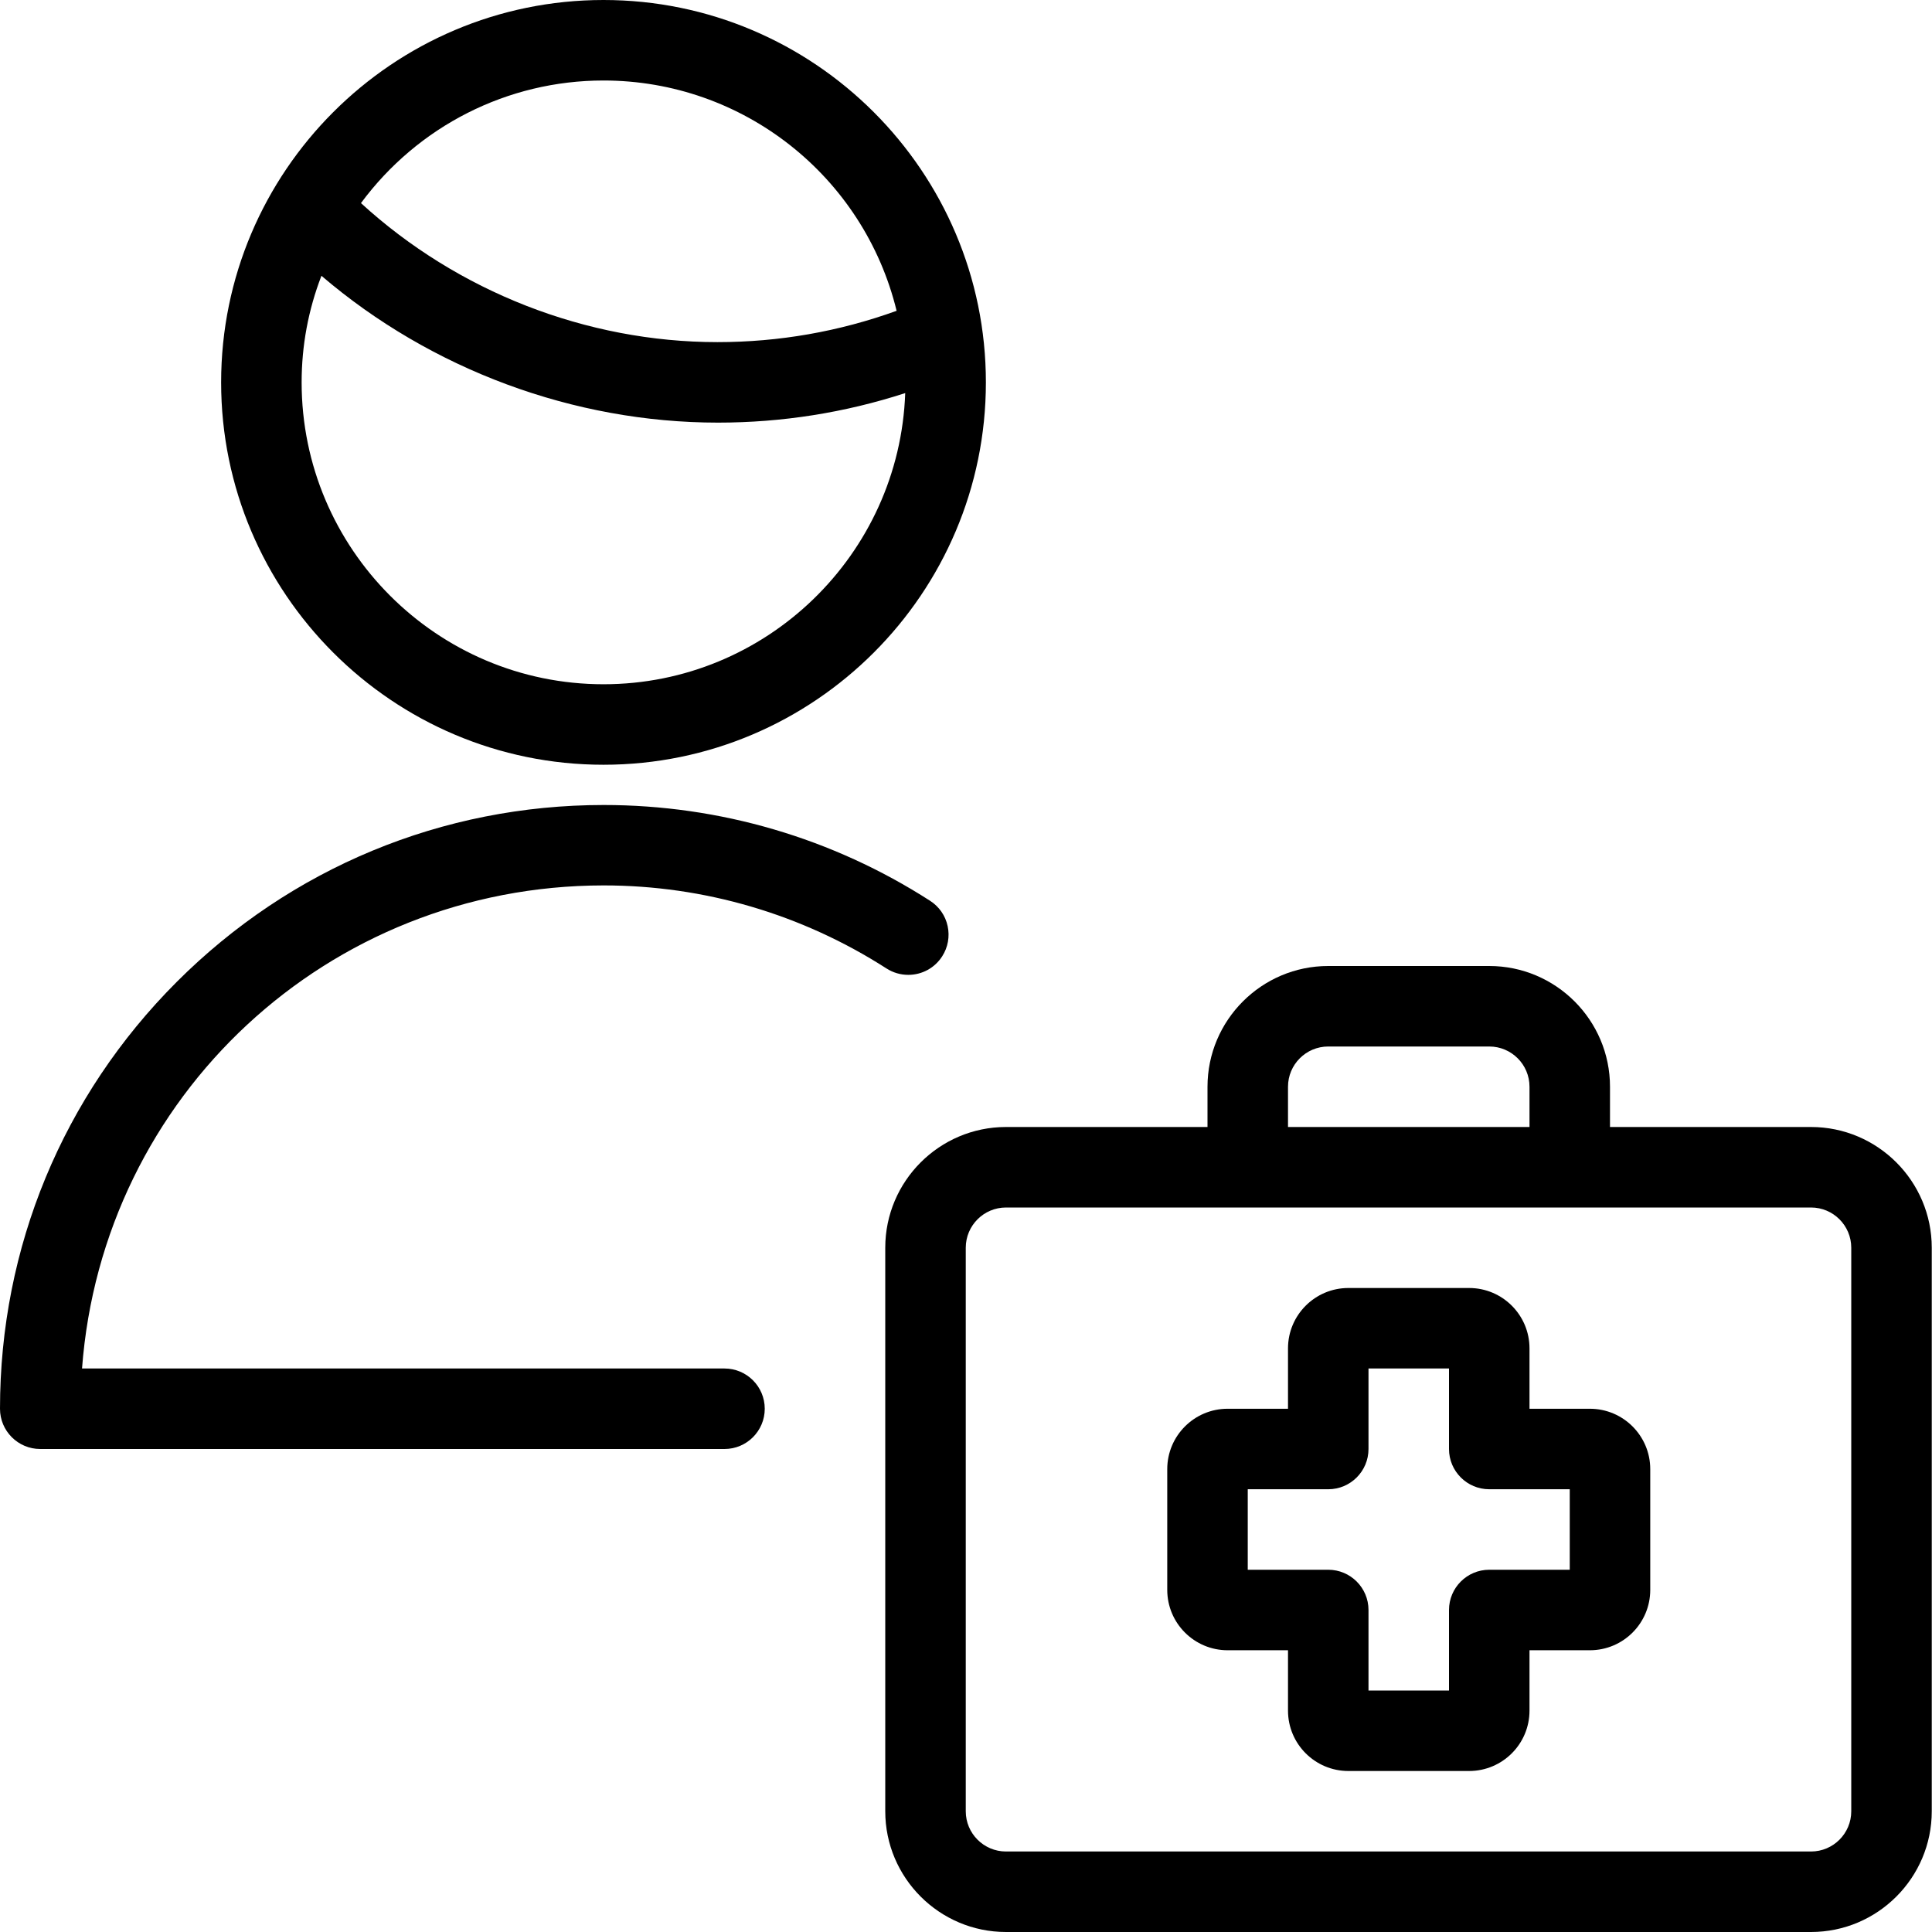
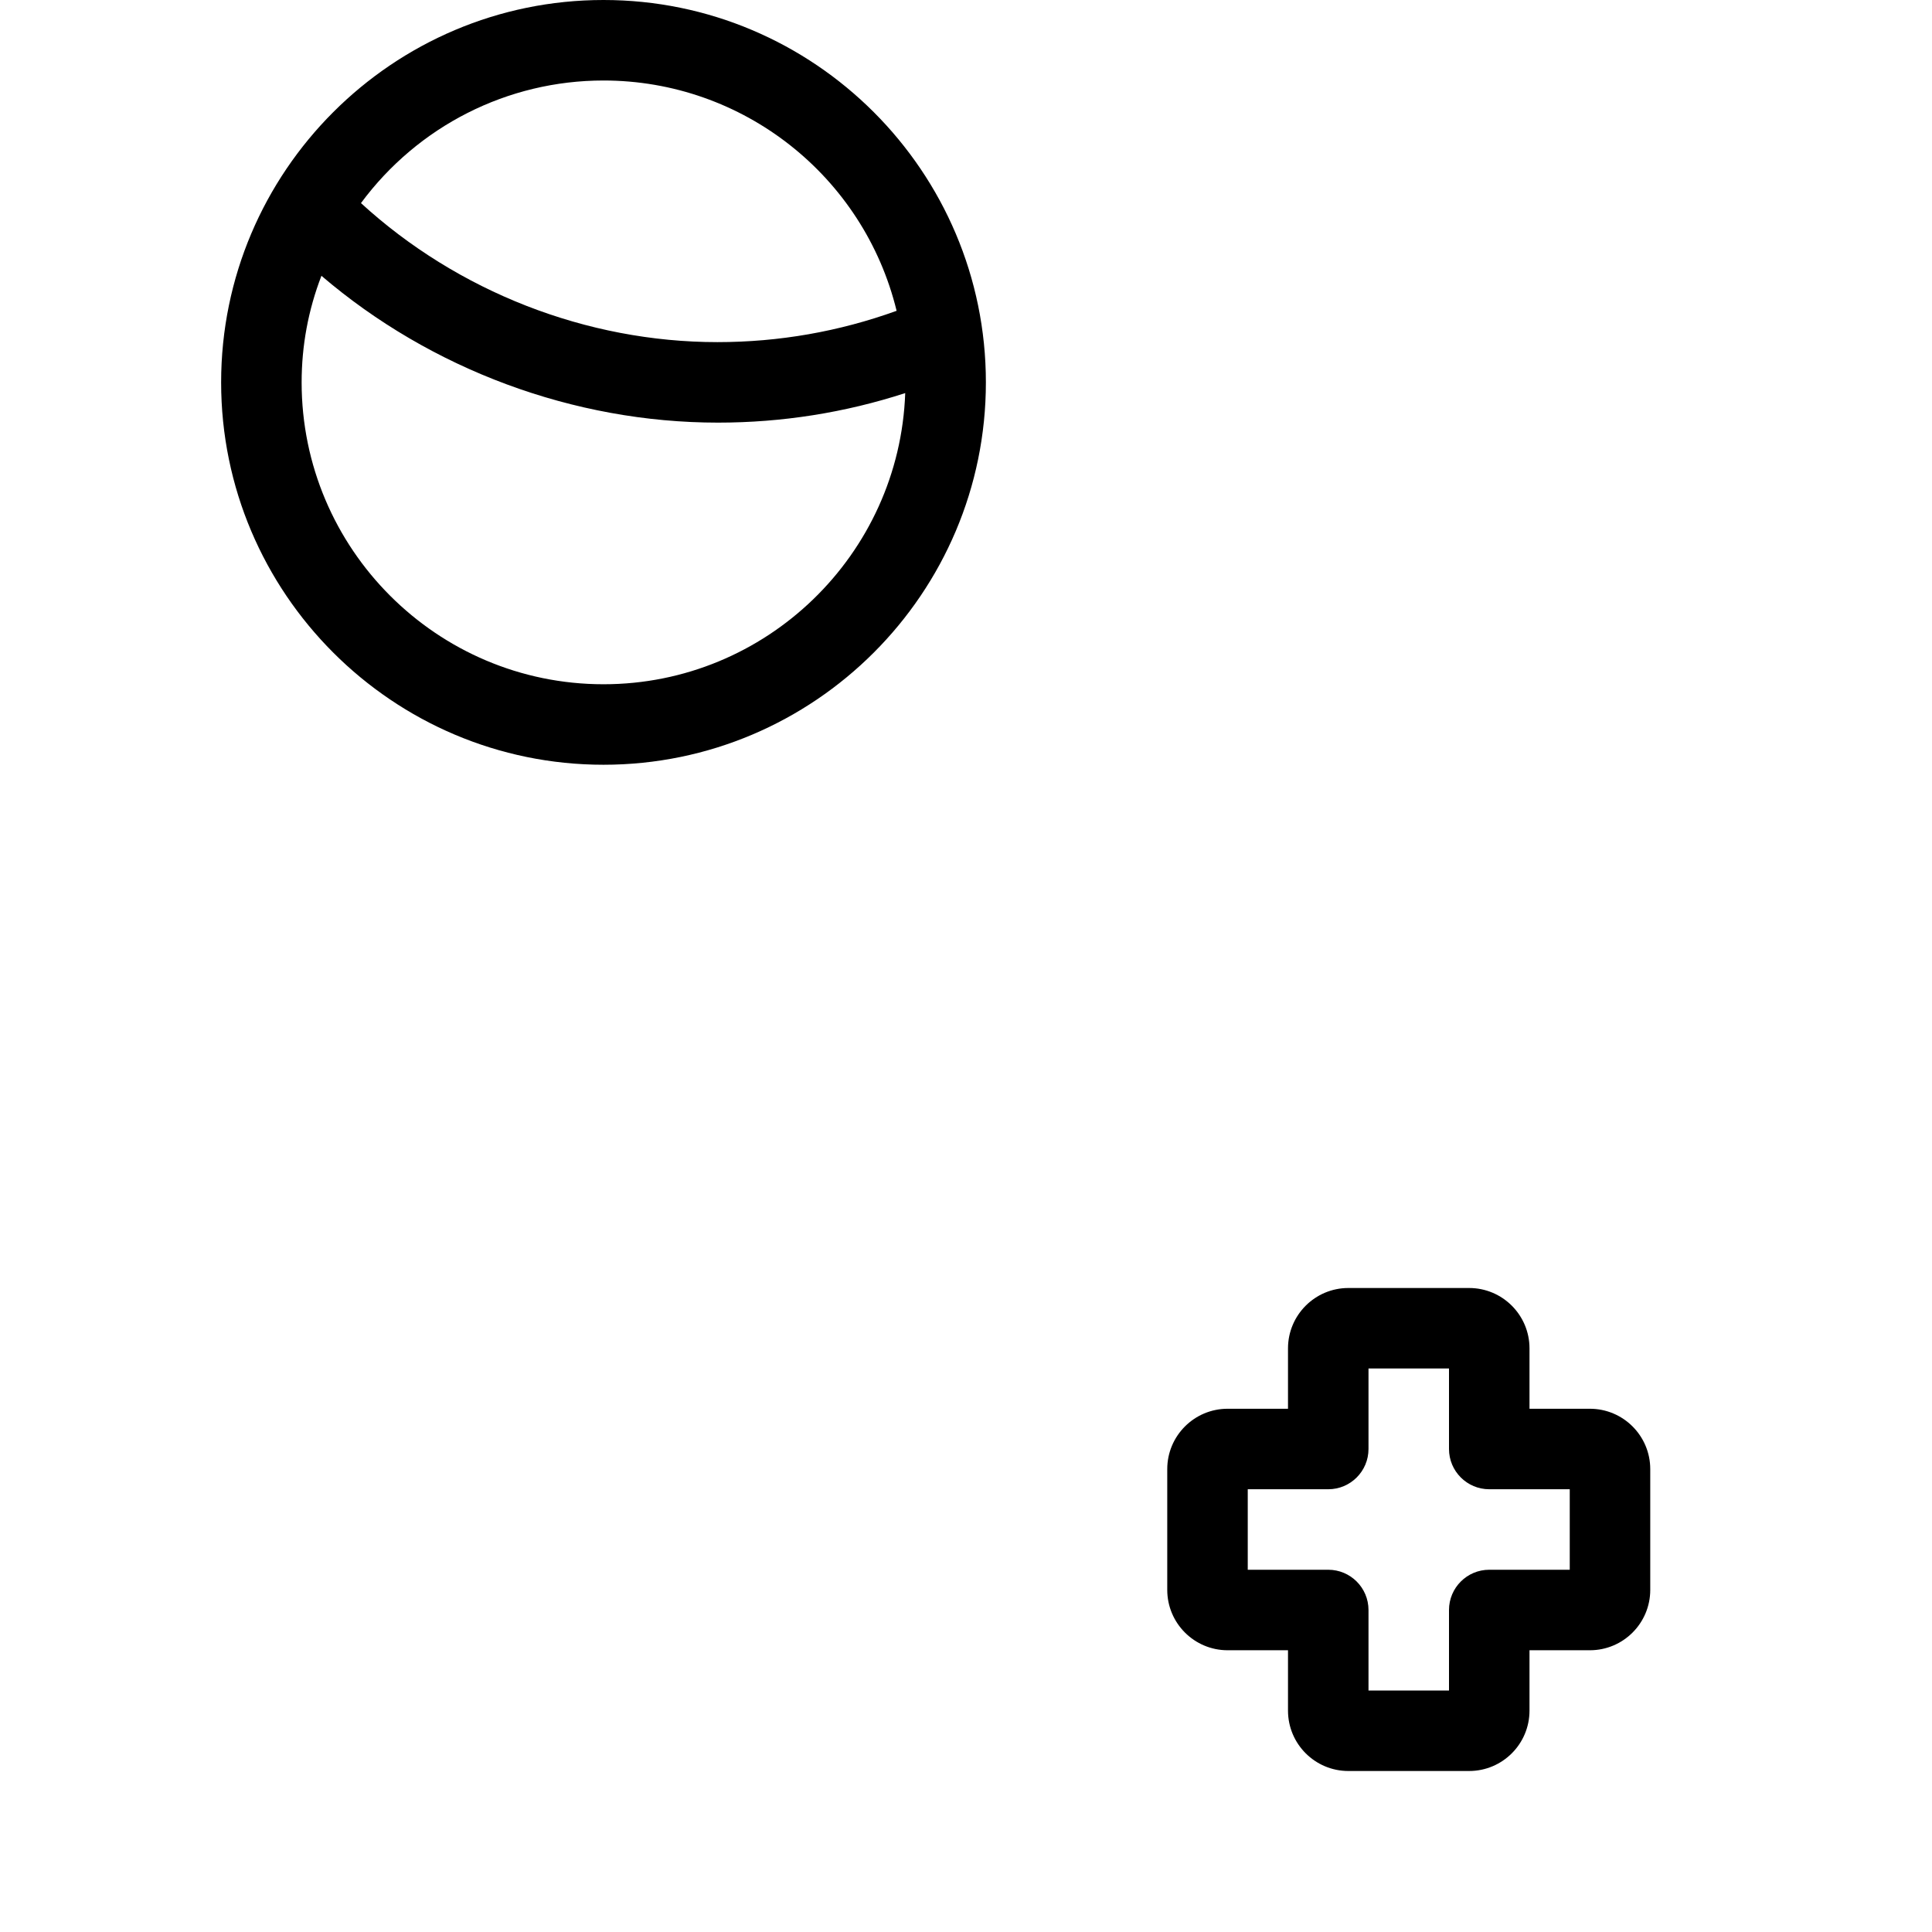
<svg xmlns="http://www.w3.org/2000/svg" version="1.1" id="Light" x="0px" y="0px" viewBox="0 0 24 24" style="enable-background:new 0 0 24 24;" xml:space="preserve">
  <g>
    <title>medical-personnel</title>
    <path d="M7.497,9.5c-2.619,0-4.75-2.131-4.75-4.75S4.878,0,7.497,0s4.75,2.131,4.75,4.75S10.116,9.5,7.497,9.5z M3.993,3.426   C3.829,3.851,3.747,4.295,3.747,4.75c0,2.068,1.682,3.75,3.75,3.75c2.023,0,3.677-1.611,3.748-3.617   C10.493,5.127,9.713,5.25,8.919,5.25C7.126,5.25,5.352,4.589,3.993,3.426z M4.484,2.523c1.201,1.1,2.803,1.727,4.428,1.727   c0.765,0,1.511-0.131,2.226-0.389C10.731,2.191,9.232,1,7.497,1C6.304,1,5.192,1.566,4.484,2.523z" />
-     <path d="M0.5,18C0.224,18,0,17.776,0,17.5c0-2.003,0.78-3.887,2.196-5.303c1.417-1.417,3.3-2.197,5.303-2.197   c1.442,0,2.843,0.411,4.055,1.19c0.112,0.072,0.19,0.184,0.218,0.314c0.028,0.13,0.004,0.264-0.068,0.376   c-0.092,0.144-0.25,0.23-0.421,0.23c0,0,0,0,0,0c-0.096,0-0.189-0.027-0.27-0.079c-1.051-0.675-2.266-1.032-3.514-1.032   C4.072,11,1.273,13.615,1.019,17H9c0.276,0,0.5,0.224,0.5,0.5S9.276,18,9,18H0.5z" />
-     <path d="M12.497,24c-0.827,0-1.5-0.673-1.5-1.5v-7c0-0.827,0.673-1.5,1.5-1.5H15v-0.5c0-0.827,0.673-1.5,1.5-1.5h2   c0.827,0,1.5,0.673,1.5,1.5V14h2.497c0.827,0,1.5,0.673,1.5,1.5v7c0,0.827-0.673,1.5-1.5,1.5H12.497z M12.497,15   c-0.276,0-0.5,0.224-0.5,0.5v7c0,0.276,0.224,0.5,0.5,0.5h10c0.276,0,0.5-0.224,0.5-0.5v-7c0-0.276-0.224-0.5-0.5-0.5H12.497z    M19,14v-0.5c0-0.276-0.224-0.5-0.5-0.5h-2c-0.276,0-0.5,0.224-0.5,0.5V14H19z" />
-     <path d="M16.75,22C16.336,22,16,21.664,16,21.25V20.5h-0.75c-0.414,0-0.75-0.336-0.75-0.75v-1.5c0-0.414,0.336-0.75,0.75-0.75H16   v-0.75c0-0.414,0.336-0.75,0.75-0.75h1.5c0.414,0,0.75,0.336,0.75,0.75v0.75h0.75c0.414,0,0.75,0.336,0.75,0.75v1.5   c0,0.414-0.336,0.75-0.75,0.75H19v0.75c0,0.414-0.336,0.75-0.75,0.75H16.75z M18,21v-1c0-0.276,0.224-0.5,0.5-0.5h1v-1l-1,0   c-0.276,0-0.5-0.224-0.5-0.5v-1h-1v1c0,0.276-0.224,0.5-0.5,0.5h-1v1h1c0.276,0,0.5,0.224,0.5,0.5v1H18z" />
+     <path d="M16.75,22C16.336,22,16,21.664,16,21.25V20.5h-0.75c-0.414,0-0.75-0.336-0.75-0.75v-1.5c0-0.414,0.336-0.75,0.75-0.75H16   v-0.75c0-0.414,0.336-0.75,0.75-0.75h1.5c0.414,0,0.75,0.336,0.75,0.75v0.75h0.75c0.414,0,0.75,0.336,0.75,0.75v1.5   c0,0.414-0.336,0.75-0.75,0.75H19v0.75c0,0.414-0.336,0.75-0.75,0.75H16.75z M18,21v-1c0-0.276,0.224-0.5,0.5-0.5h1v-1l-1,0   c-0.276,0-0.5-0.224-0.5-0.5v-1h-1v1c0,0.276-0.224,0.5-0.5,0.5h-1v1h1c0.276,0,0.5,0.224,0.5,0.5v1z" />
  </g>
</svg>